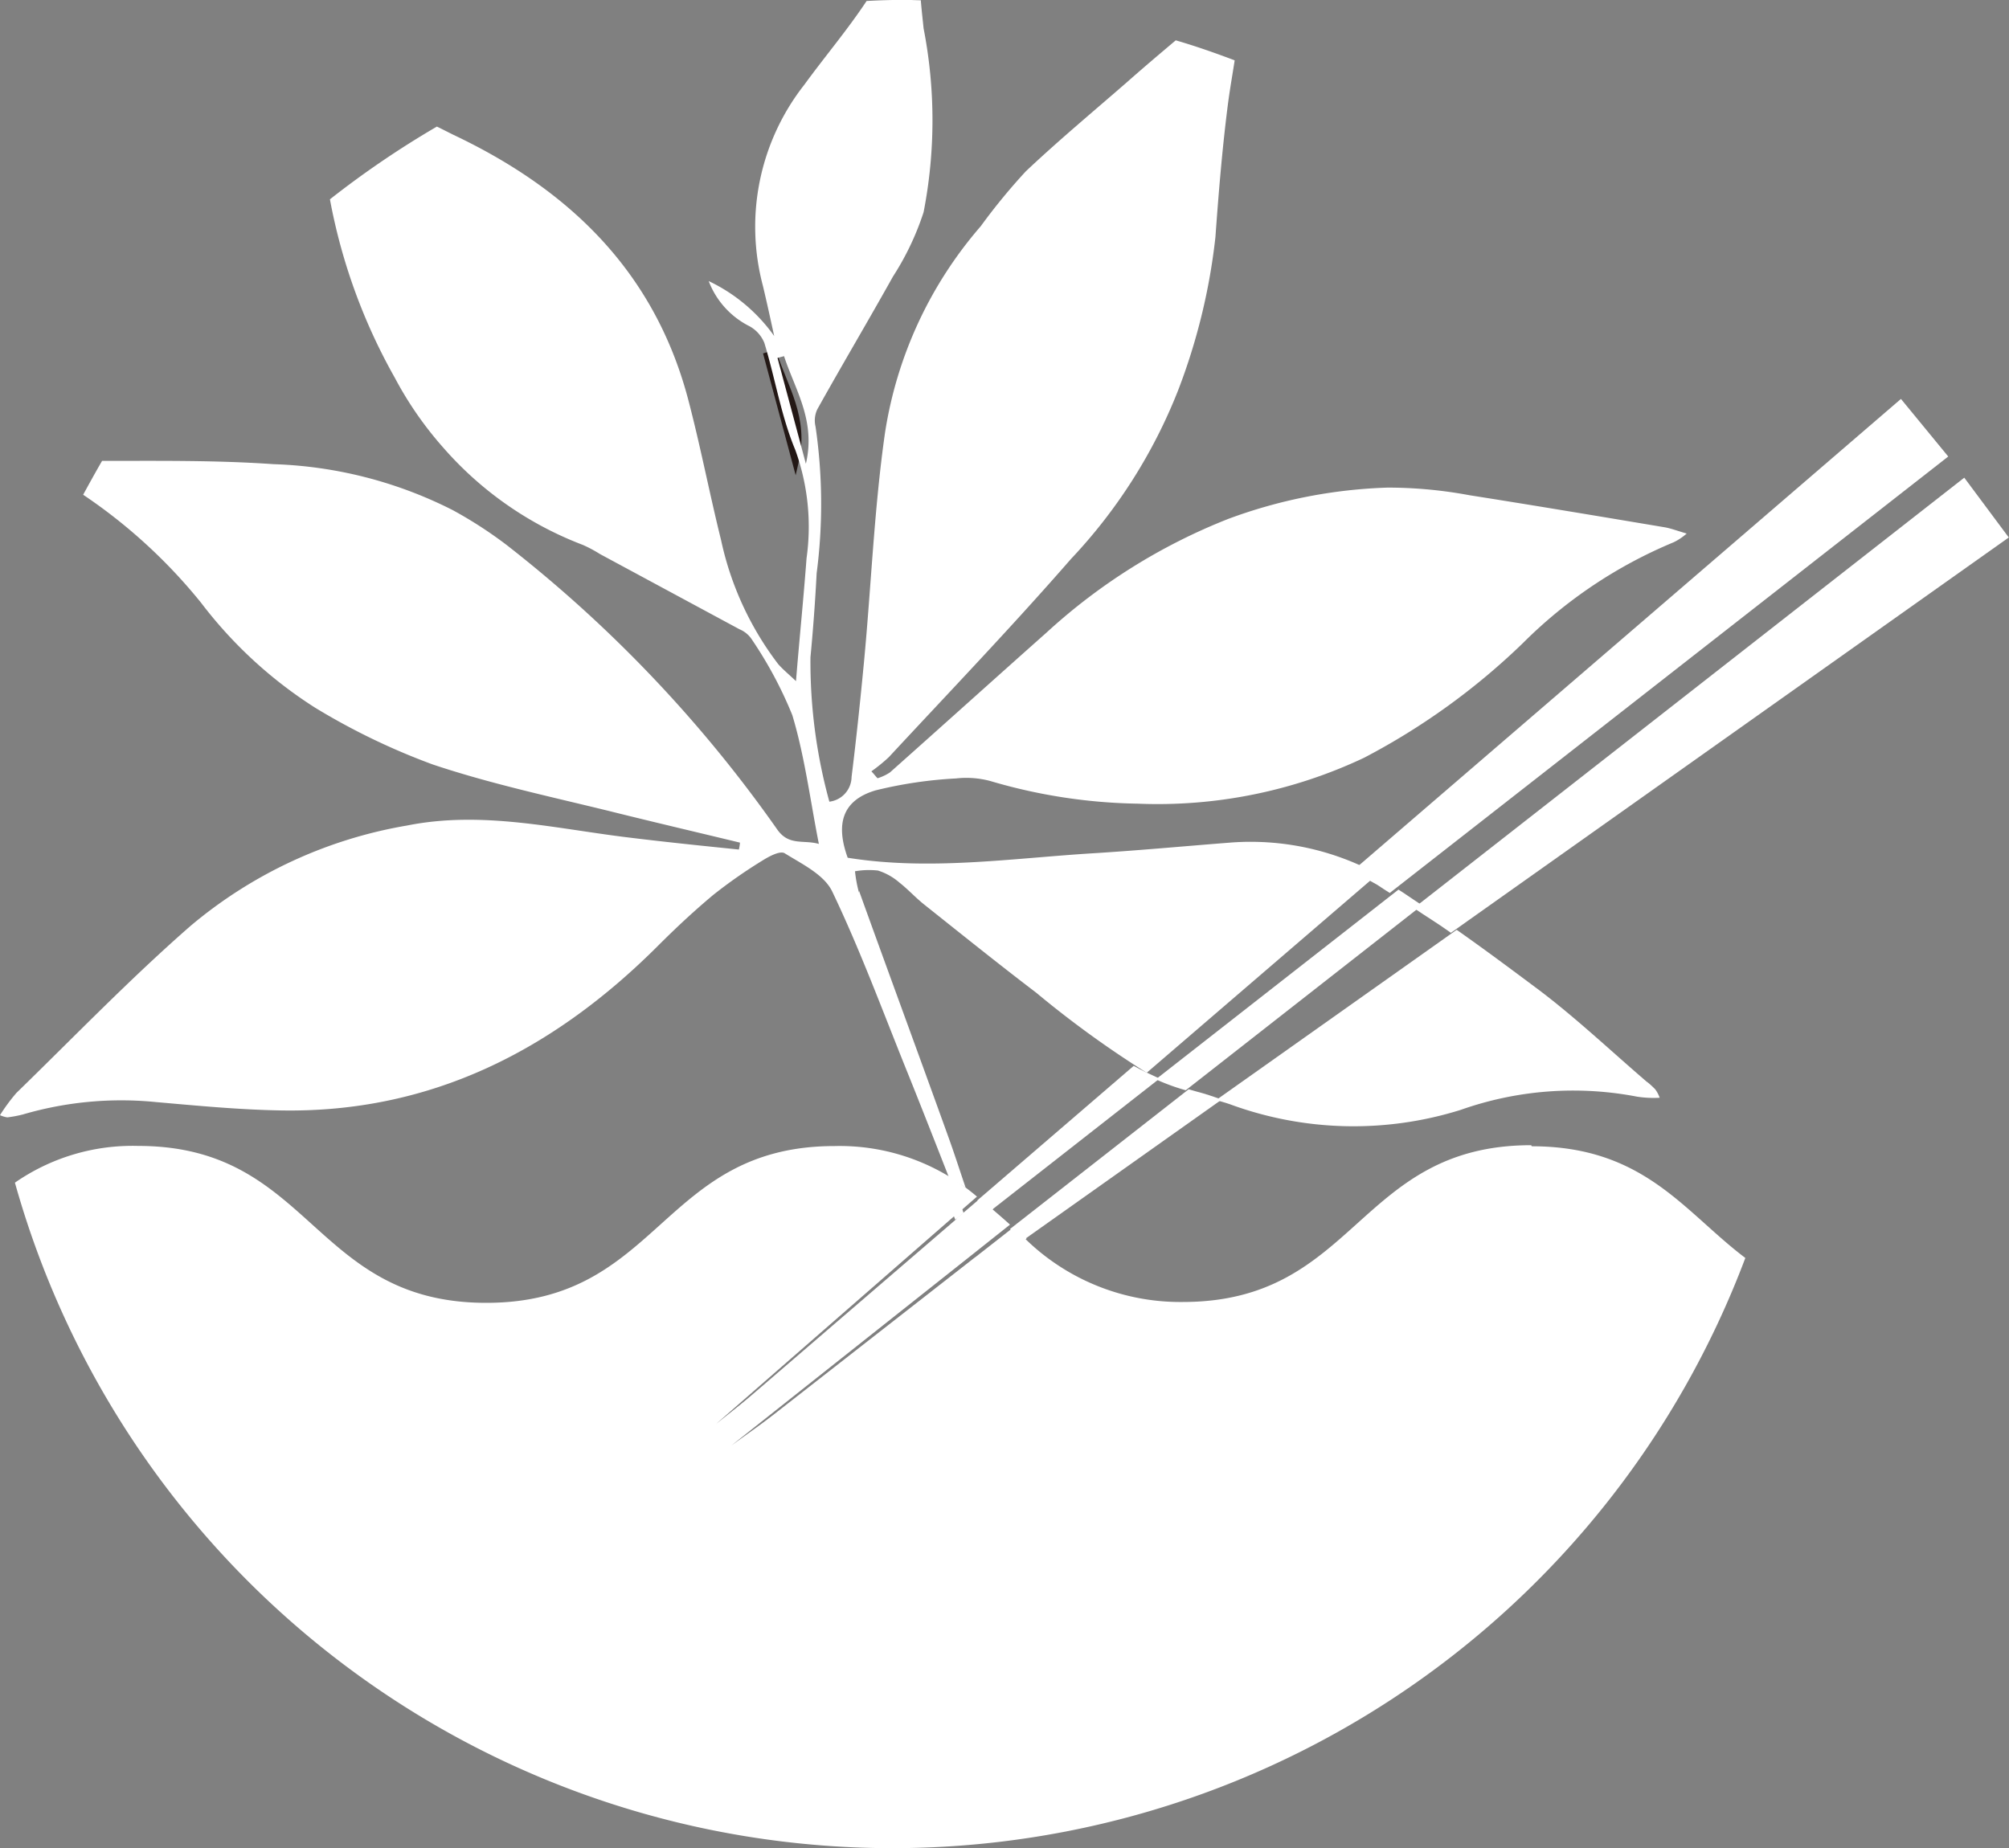
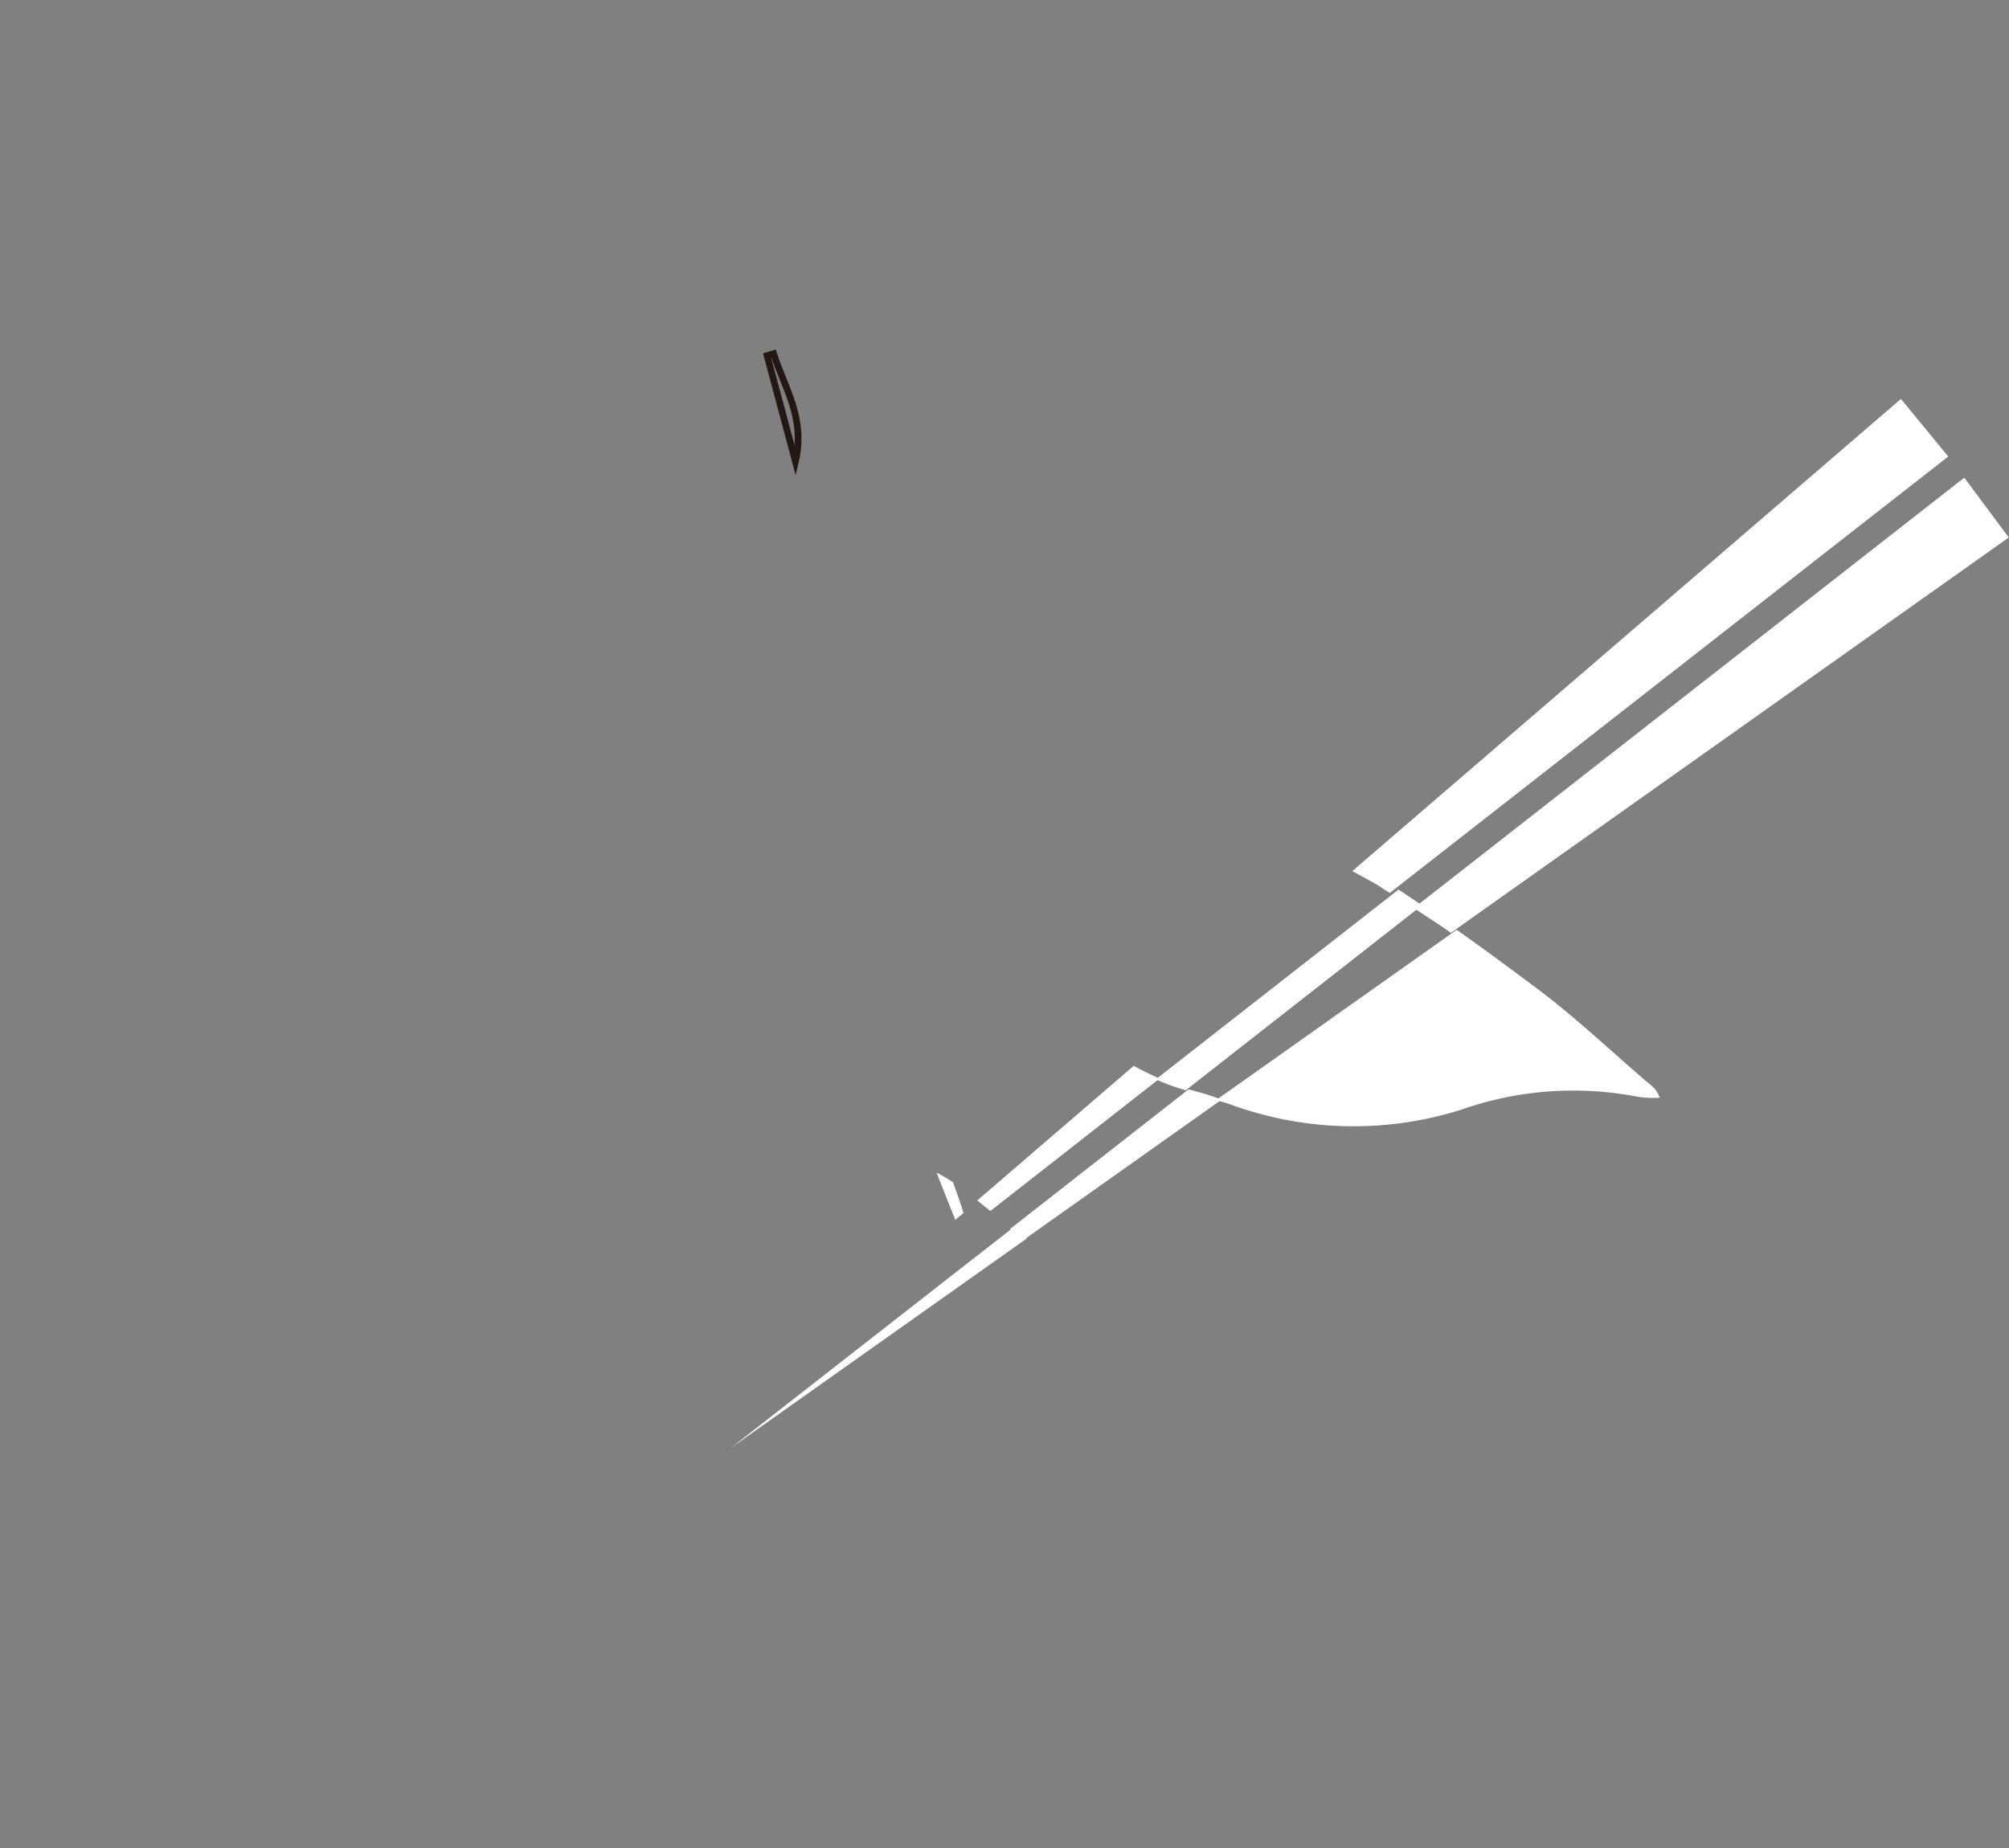
<svg xmlns="http://www.w3.org/2000/svg" width="75" height="69" viewBox="0 0 75 69">
  <rect x="0" y="0" width="75" height="69" fill="#808080" stroke="none" />
-   <path d="M21.35,9.848c.34,1.263.679,2.526,1.059,3.952.38-1.63-.421-2.771-.815-4.02C21.513,9.807,21.431,9.821,21.35,9.848Z" transform="translate(7.287 3.429)" fill="none" />
  <path d="M26.95,35.449c.041.109.081.231.122.34.068.217.177.421.258.638l7.918-6.18a7.779,7.779,0,0,1-1.114-.407l-7.171,5.609Z" transform="translate(9.145 10.424)" fill="none" />
-   <path d="M30.264,28.491c-1.426-1.073-2.812-2.2-4.21-3.314-.312-.244-.584-.557-.9-.8a2.243,2.243,0,0,0-.8-.448,2.6,2.6,0,0,0-.856.027,3.8,3.8,0,0,0,.149.8c1.1,3.056,2.227,6.112,3.328,9.168.367,1.019.693,2.051,1.046,3.07l6.411-5.514A37.9,37.9,0,0,1,30.3,28.491Z" transform="translate(7.958 8.325)" fill="none" />
  <path d="M33.357,32.1l8.815-6.9c-.3-.19-.584-.394-.883-.584L32.23,31.7a7.778,7.778,0,0,0,1.114.407Z" transform="translate(10.919 8.6)" fill="#fff" />
  <path d="M50.065,31.421c-1.345-1.154-2.635-2.377-4.034-3.436-1.019-.761-2.037-1.521-3.083-2.255L33.97,32.086c.177.054.353.1.53.163a13.364,13.364,0,0,0,8.611.2,12.6,12.6,0,0,1,6.574-.489,4.061,4.061,0,0,0,.842.041,1.2,1.2,0,0,0-.163-.312,3.113,3.113,0,0,0-.312-.285Z" transform="translate(11.432 8.987)" fill="#fff" />
  <path d="M21.35,9.848c.34,1.263.679,2.526,1.059,3.952.38-1.63-.421-2.771-.815-4.02C21.513,9.807,21.431,9.821,21.35,9.848Z" transform="translate(7.287 3.429)" fill="none" stroke="#231815" stroke-miterlimit="10" stroke-width="0.25" />
  <path d="M26.763,34.2l.312-.258c-.122-.394-.258-.774-.394-1.154-.2-.122-.394-.244-.611-.353.231.6.462,1.182.706,1.779Z" transform="translate(8.896 11.349)" fill="#fff" />
-   <path d="M32.058,33.321a4.925,4.925,0,0,1-.149-.8,3.03,3.03,0,0,1,.856-.027,2.243,2.243,0,0,1,.8.448c.312.244.584.543.9.8,1.4,1.114,2.8,2.241,4.21,3.314A37.9,37.9,0,0,0,42.8,40.044l8.625-7.416a9.935,9.935,0,0,0-5.446-1.182c-1.752.136-3.491.3-5.243.407-3.029.19-6.058.652-9.1.163-.462-1.277-.19-2.146,1.032-2.513a16,16,0,0,1,3.015-.448,3.442,3.442,0,0,1,1.29.1,20.438,20.438,0,0,0,5.487.842,18.04,18.04,0,0,0,8.448-1.711A25.476,25.476,0,0,0,56.845,24a17.4,17.4,0,0,1,5.623-3.762,2.1,2.1,0,0,0,.489-.326c-.367-.109-.584-.19-.8-.231-2.431-.407-4.862-.815-7.307-1.2a16.621,16.621,0,0,0-3.056-.285,18.741,18.741,0,0,0-5.949,1.168,21.906,21.906,0,0,0-6.778,4.238c-1.956,1.739-3.9,3.491-5.854,5.229a1.8,1.8,0,0,1-.462.217c-.081-.081-.149-.177-.231-.258a6.162,6.162,0,0,0,.652-.53c2.282-2.458,4.6-4.876,6.8-7.4a19.617,19.617,0,0,0,4.007-6.316,22.886,22.886,0,0,0,1.385-5.7c.122-1.684.258-3.355.475-5.025.068-.516.163-1.046.244-1.576-.72-.272-1.453-.53-2.2-.747-.611.516-1.222,1.032-1.82,1.562-1.263,1.1-2.553,2.173-3.776,3.328a22.549,22.549,0,0,0-1.684,2.051,15.337,15.337,0,0,0-3.572,7.7c-.407,2.839-.516,5.718-.788,8.584-.136,1.426-.285,2.852-.462,4.278a.944.944,0,0,1-.829.924,19.67,19.67,0,0,1-.706-5.392c.1-1.046.177-2.092.231-3.137a19.972,19.972,0,0,0-.041-5.474.974.974,0,0,1,.068-.652c.924-1.657,1.9-3.3,2.825-4.957a10.249,10.249,0,0,0,1.141-2.4,17.928,17.928,0,0,0,0-6.859C34.434.7,34.394.357,34.366,0c-.19,0-.38-.014-.584-.014-.475,0-.964.014-1.44.041-.72,1.087-1.562,2.078-2.323,3.124a8.584,8.584,0,0,0-1.548,7.511c.149.625.285,1.25.421,1.874a6.32,6.32,0,0,0-2.445-2.051,3.135,3.135,0,0,0,1.467,1.657,1.242,1.242,0,0,1,.611.652c.407,1.331.625,2.73,1.154,3.993a8.428,8.428,0,0,1,.421,4.047c-.068.9-.149,1.806-.231,2.7-.054.611-.109,1.209-.163,1.888-.272-.258-.489-.435-.666-.638A11.647,11.647,0,0,1,26.91,20.16c-.435-1.752-.774-3.531-1.236-5.283-1.29-4.849-4.55-7.864-8.774-9.861-.2-.1-.394-.2-.6-.3a35,35,0,0,0-3.993,2.716,21.515,21.515,0,0,0,2.418,6.655,13.353,13.353,0,0,0,1.793,2.594,13.11,13.11,0,0,0,5.229,3.654,4.849,4.849,0,0,1,.638.34L27.6,23.487a1.01,1.01,0,0,1,.421.326,15.17,15.17,0,0,1,1.548,2.879c.462,1.535.666,3.165.991,4.808-.57-.163-1.114.081-1.548-.53A49.525,49.525,0,0,0,18.9,20.336a15.873,15.873,0,0,0-2.01-1.3A15.877,15.877,0,0,0,10.2,17.321c-2.119-.149-4.265-.122-6.4-.122-.244.421-.475.842-.706,1.263A19.969,19.969,0,0,1,7.5,22.5a16.39,16.39,0,0,0,4.251,3.912,25.07,25.07,0,0,0,4.387,2.119c2.146.72,4.387,1.2,6.587,1.739,1.63.407,3.26.788,4.89,1.182a1.7,1.7,0,0,1-.041.258c-1.331-.136-2.662-.272-3.993-.435-2.784-.326-5.542-1.032-8.394-.462A16.926,16.926,0,0,0,7.093,34.57C4.839,36.54,2.747,38.713.6,40.8a6.9,6.9,0,0,0-.611.829,1.164,1.164,0,0,0,.272.081,4.41,4.41,0,0,0,.584-.109,13.063,13.063,0,0,1,4.971-.462c1.548.136,3.1.285,4.659.312,5.555.1,10.146-2.214,14.085-6.153.666-.666,1.345-1.3,2.064-1.9a18.678,18.678,0,0,1,1.806-1.263c.258-.163.679-.394.856-.285.652.407,1.48.8,1.779,1.44,1.046,2.187,1.888,4.482,2.8,6.737.53,1.317,1.046,2.635,1.562,3.952a6.554,6.554,0,0,1,.611.353c-.217-.638-.421-1.277-.652-1.915-1.1-3.056-2.227-6.112-3.328-9.168ZM30.075,17.307c-.38-1.426-.72-2.689-1.059-3.952.081-.027.163-.041.244-.068C29.667,14.537,30.455,15.691,30.075,17.307Z" transform="translate(0.01 0.01)" fill="#fff" />
-   <path d="M39.269,29.495,60.118,13.2,58.352,11.05,37.87,28.68c.312.163.625.34.937.516.149.1.3.2.462.3Z" transform="translate(12.614 3.845)" fill="#fff" />
+   <path d="M39.269,29.495,60.118,13.2,58.352,11.05,37.87,28.68c.312.163.625.34.937.516.149.1.3.2.462.3" transform="translate(12.614 3.845)" fill="#fff" />
  <path d="M61.767,15.457,60.11,13.23,39.56,29.3c.462.312.937.6,1.385.924L61.78,15.457Z" transform="translate(13.22 4.605)" fill="#fff" />
-   <path d="M57.007,31.79c-6.5,0-6.5,5.854-13.008,5.854a8.28,8.28,0,0,1-5.982-2.458L27.151,43l8.979-7.117.187-.149,1.231-.978c-.254-.231-.509-.448-.763-.666l-.843.666-.281.231-9.087,7.212,8.872-7.742.308-.258.562-.489a7.892,7.892,0,0,0-5.313-1.888c-6.5,0-6.5,5.854-13.008,5.854S11.494,31.817,5,31.817A7.694,7.694,0,0,0,.4,33.189,34.02,34.02,0,0,0,65,36c-2.288-1.725-3.774-4.17-7.976-4.17Z" transform="translate(0.157 10.969)" fill="#fff" />
  <path d="M34.035,29.965c-.326-.149-.652-.3-.964-.475l-5.84,5.025c.163.136.326.258.489.394l6.316-4.944Z" transform="translate(9.252 10.307)" fill="#fff" />
-   <path d="M28.955,33.931l-9,7.742,9.222-7.212.285-.231.856-.666c-.163-.136-.326-.272-.489-.394l-.57.489-.312.258Z" transform="translate(6.761 11.576)" fill="#fff" />
  <path d="M36.055,30.52c-.312-.109-.625-.217-.951-.3l-.285-.081L28.15,35.356c.163.149.326.285.489.421l7.416-5.256Z" transform="translate(9.555 10.533)" fill="#fff" />
  <path d="M29.5,35.084,20.39,42.2l11.029-7.81c-.163-.136-.326-.285-.489-.421l-1.25.978-.19.149Z" transform="translate(6.906 11.856)" fill="#fff" />
</svg>